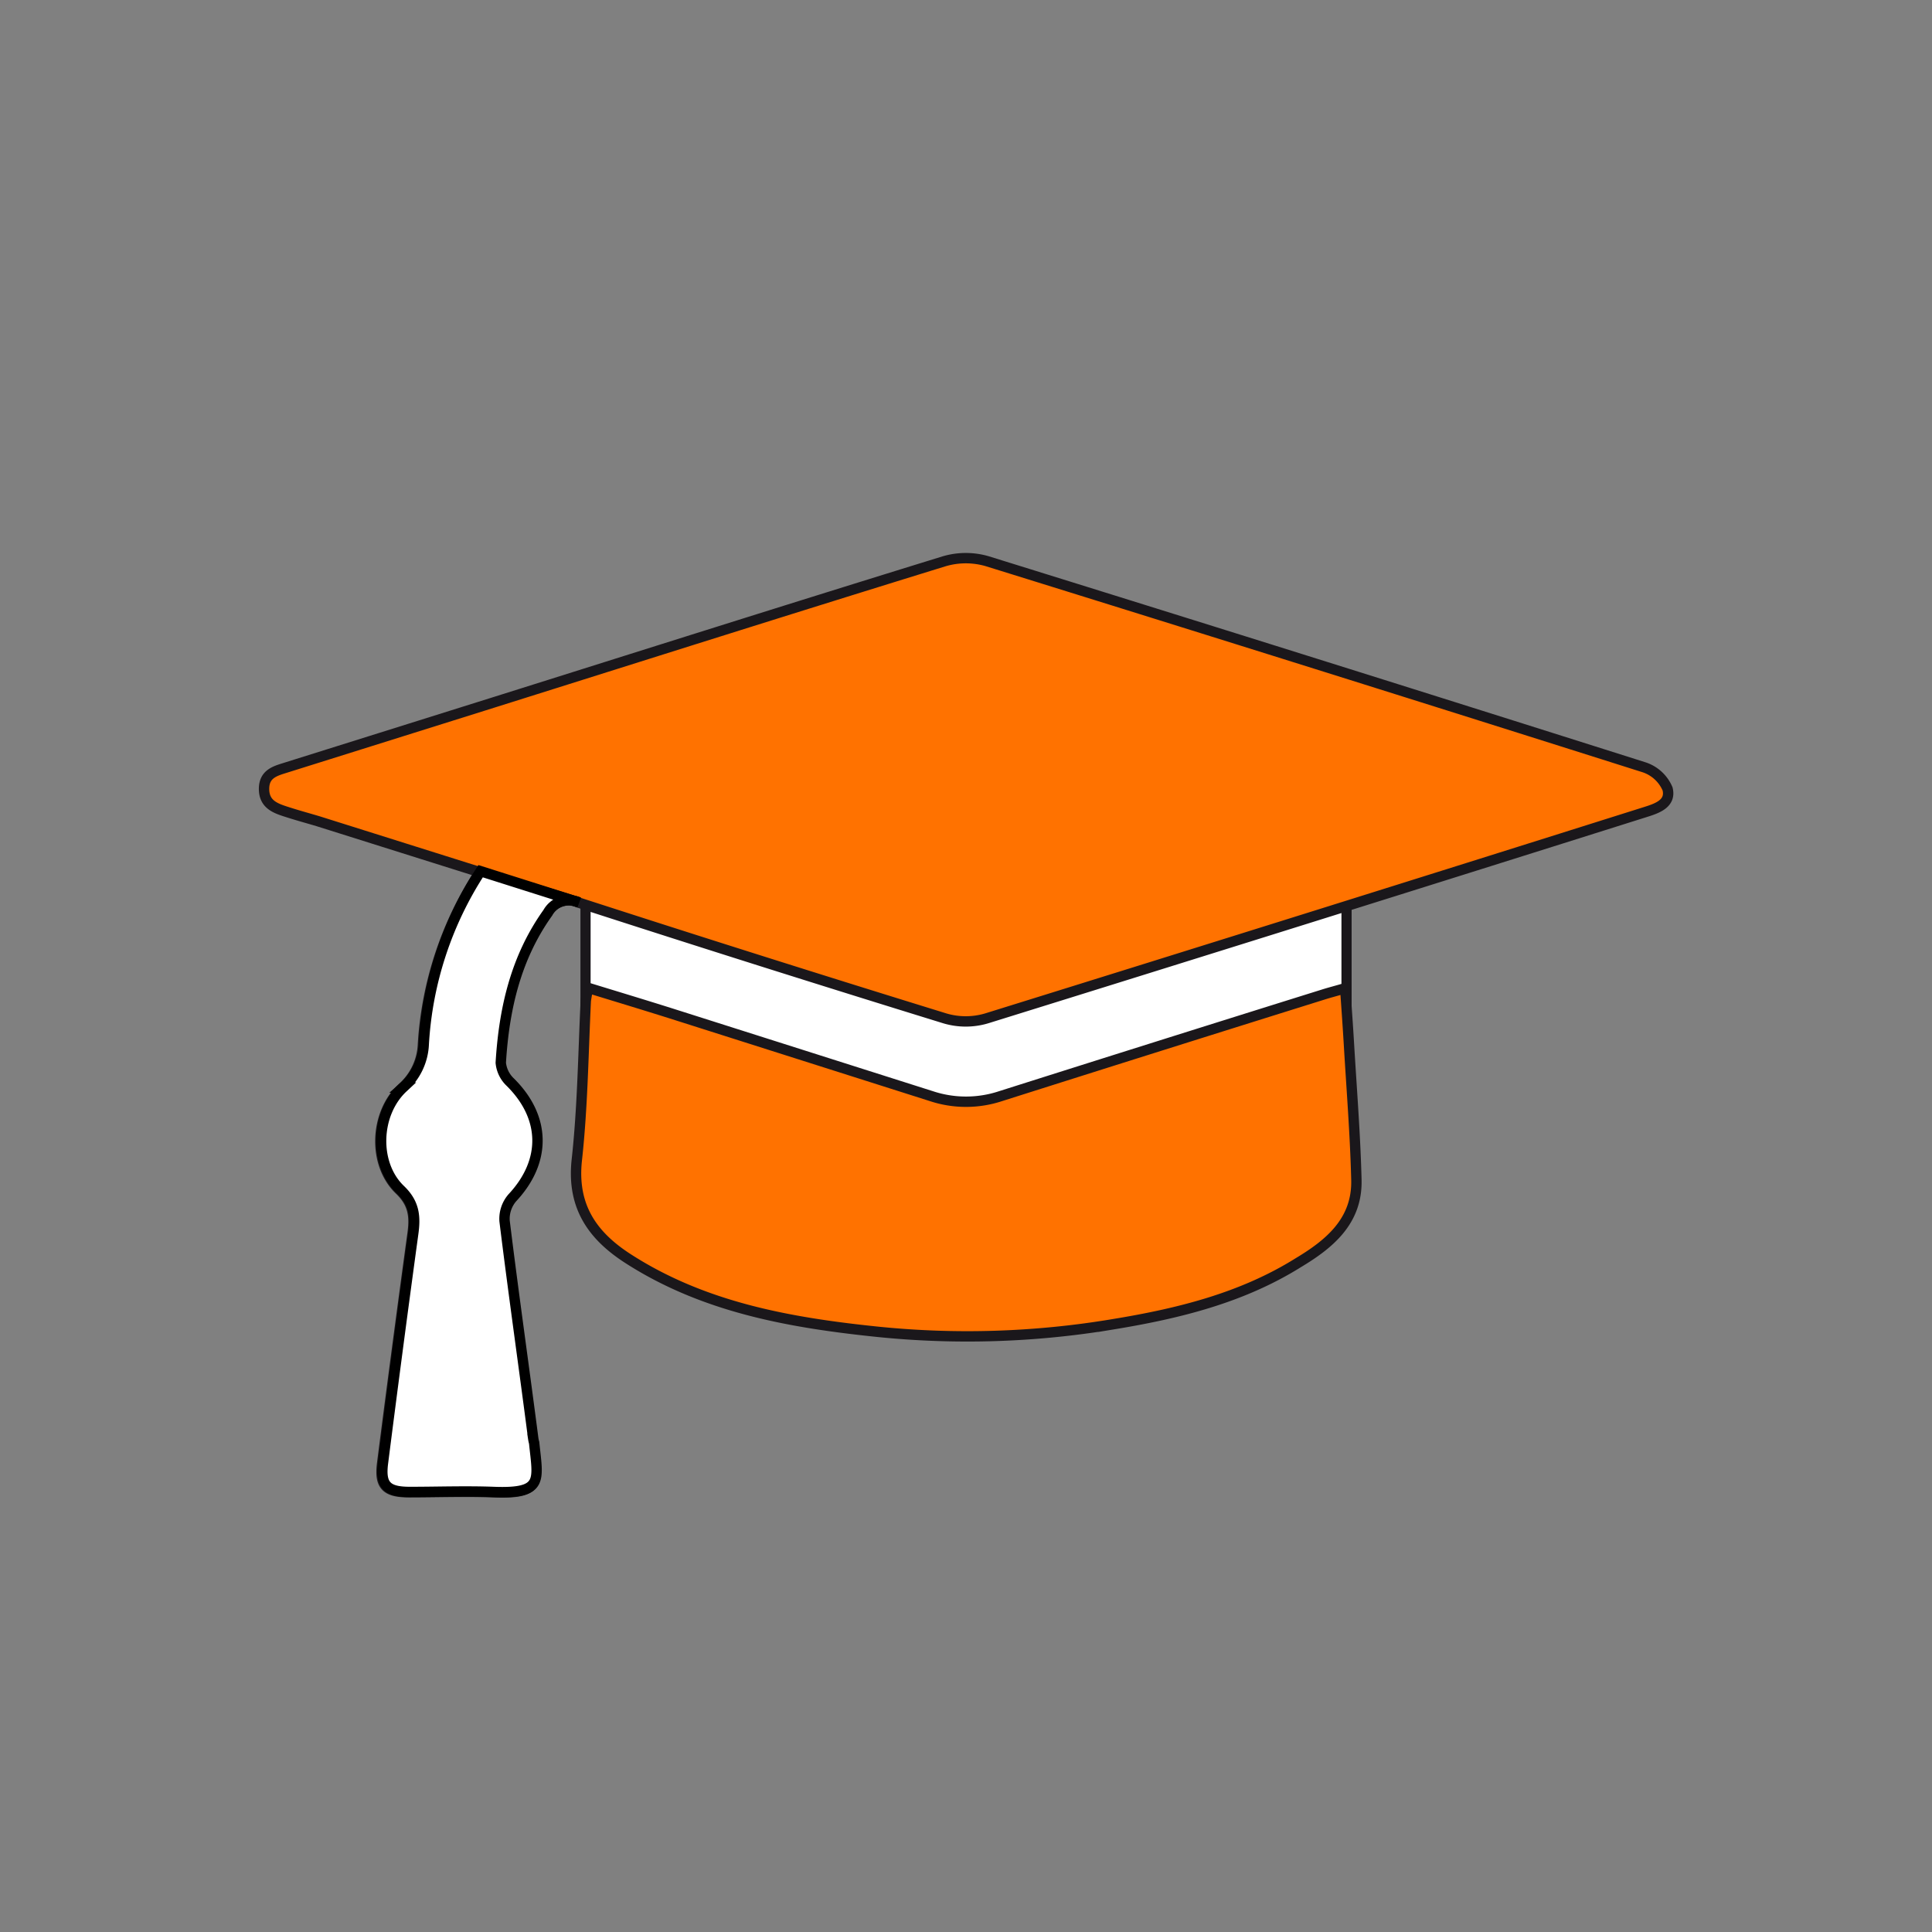
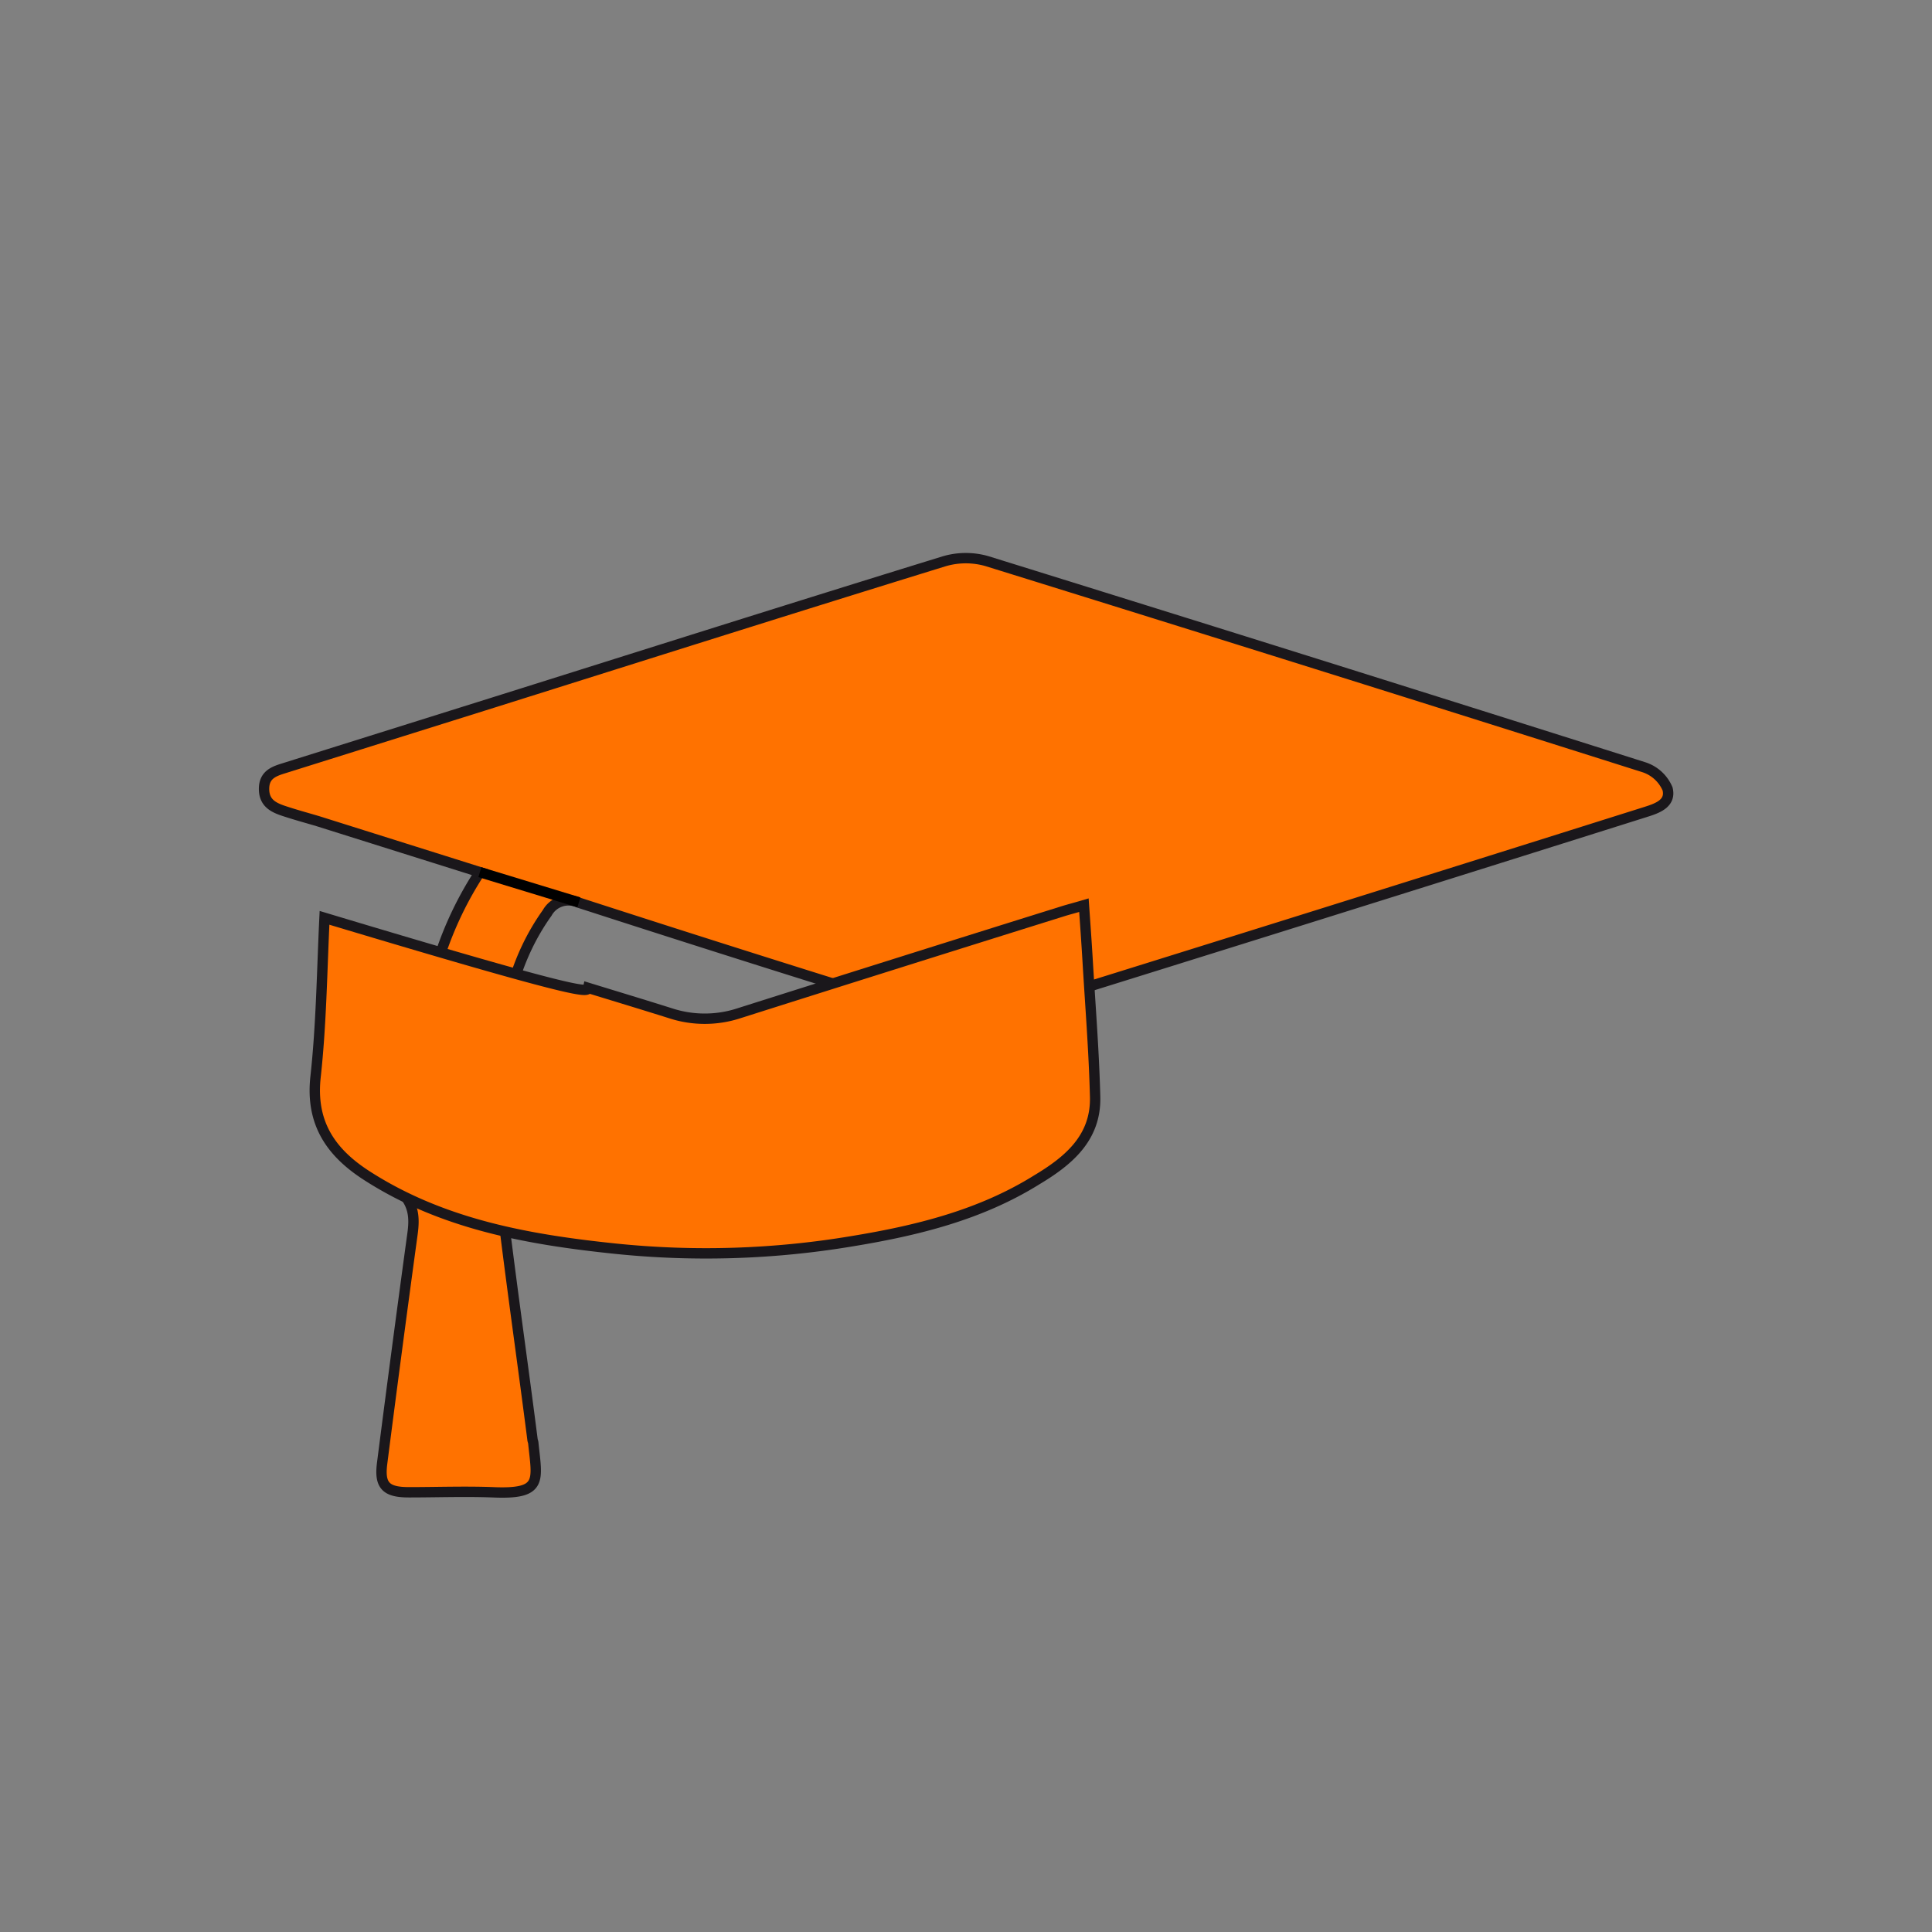
<svg xmlns="http://www.w3.org/2000/svg" id="Laag_1" data-name="Laag 1" viewBox="0 0 300 300">
  <rect x="0" y="0" width="300" height="300" fill="#808080" stroke="none" />
  <defs>
    <style>      .cls-1, .cls-4 {        fill: #fff;      }      .cls-1, .cls-2 {        stroke: #1a171b;      }      .cls-1 {        stroke-width: 1.58px;      }      .cls-2 {        fill: #FF7200;      }      .cls-2, .cls-3, .cls-4 {        stroke-width: 1.61px;      }      .cls-3 {        fill: none;      }      .cls-3, .cls-4 {        stroke: #000;        stroke-miterlimit: 10;      }    </style>
  </defs>
  <title>iconen wingrip vierkant</title>
-   <rect class="cls-1" x="90.92" y="126.76" width="118.17" height="45.5" />
  <g>
    <path class="cls-2" d="M74.52,135.43l-25.13-7.91c-1.61-.48-3.09-.88-4.62-1.37C42.92,125.56,41,125,41,122.5s2-2.84,3.67-3.39L76.89,109c23.24-7.31,46.46-14.67,69.74-21.85a11.86,11.86,0,0,1,6.68,0q51,15.84,102,32a6,6,0,0,1,3.63,3.35c.58,2.34-1.74,3.06-3.59,3.64q-51.06,16.11-102.17,32a11.38,11.38,0,0,1-6.44,0q-28.53-8.8-56.94-18a3.76,3.76,0,0,0-4.83,1.61c-5,7-6.81,14.94-7.31,23.3a4.62,4.62,0,0,0,1.46,3c5.54,5.48,5.64,12.29.34,17.94a5.2,5.2,0,0,0-1.22,3.66c1.38,11.28,3,22.55,4.44,33.82,0,.2.12.39.13.6.6,5.88,1.52,8-6.31,7.65-4.33-.16-8.68,0-13,0-3.59,0-4.61-1.05-4.16-4.52q2.27-17.73,4.69-35.44c.39-2.72.27-4.83-2-7-4.17-4-3.88-11.81.42-15.83a9.54,9.54,0,0,0,3.22-6.75A54.91,54.91,0,0,1,74.52,135.43Z" />
-     <path class="cls-2" d="M91.33,153.4c4.37,1.34,8.57,2.61,12.76,3.93l40.57,12.89a17.1,17.1,0,0,0,10.68,0q25-7.93,50.08-15.77c1-.32,2.08-.59,3.46-1,.21,3,.4,5.64.56,8.31.42,7.15,1,14.3,1.18,21.45.16,6.45-4.25,10-9.07,12.89-8.79,5.48-18.65,7.88-28.7,9.53a137.26,137.26,0,0,1-36.77,1.15c-13.47-1.4-26.75-3.77-38.46-11.28-5.51-3.52-8.83-8.05-8.06-15.31.91-8.22,1-16.51,1.4-24.78C91.05,154.75,91.18,154.07,91.33,153.4Z" />
+     <path class="cls-2" d="M91.33,153.4c4.37,1.34,8.57,2.61,12.76,3.93a17.1,17.1,0,0,0,10.68,0q25-7.93,50.08-15.77c1-.32,2.08-.59,3.46-1,.21,3,.4,5.64.56,8.31.42,7.15,1,14.3,1.18,21.45.16,6.45-4.25,10-9.07,12.89-8.79,5.48-18.65,7.88-28.7,9.53a137.26,137.26,0,0,1-36.77,1.15c-13.47-1.4-26.75-3.77-38.46-11.28-5.51-3.52-8.83-8.05-8.06-15.31.91-8.22,1-16.51,1.4-24.78C91.05,154.75,91.18,154.07,91.33,153.4Z" />
    <line class="cls-3" x1="74.52" y1="135.43" x2="89.89" y2="140.12" />
-     <path class="cls-4" d="M89.9,140.12a3.76,3.76,0,0,0-4.83,1.61c-5,7-6.8,14.94-7.31,23.29a4.76,4.76,0,0,0,1.46,3c5.54,5.47,5.64,12.28.36,17.94a5,5,0,0,0-1.23,3.65c1.39,11.28,3,22.55,4.46,33.83a4.35,4.35,0,0,0,.13.58c.6,5.88,1.52,7.95-6.31,7.65-4.33-.16-8.68,0-13,0-3.59,0-4.61-1.06-4.16-4.53q2.25-17.71,4.67-35.43c.39-2.71.28-4.83-2-7-4.15-4-3.88-11.8.44-15.83a9.52,9.52,0,0,0,3.22-6.75,54.91,54.91,0,0,1,8.83-26.85Z" />
  </g>
</svg>